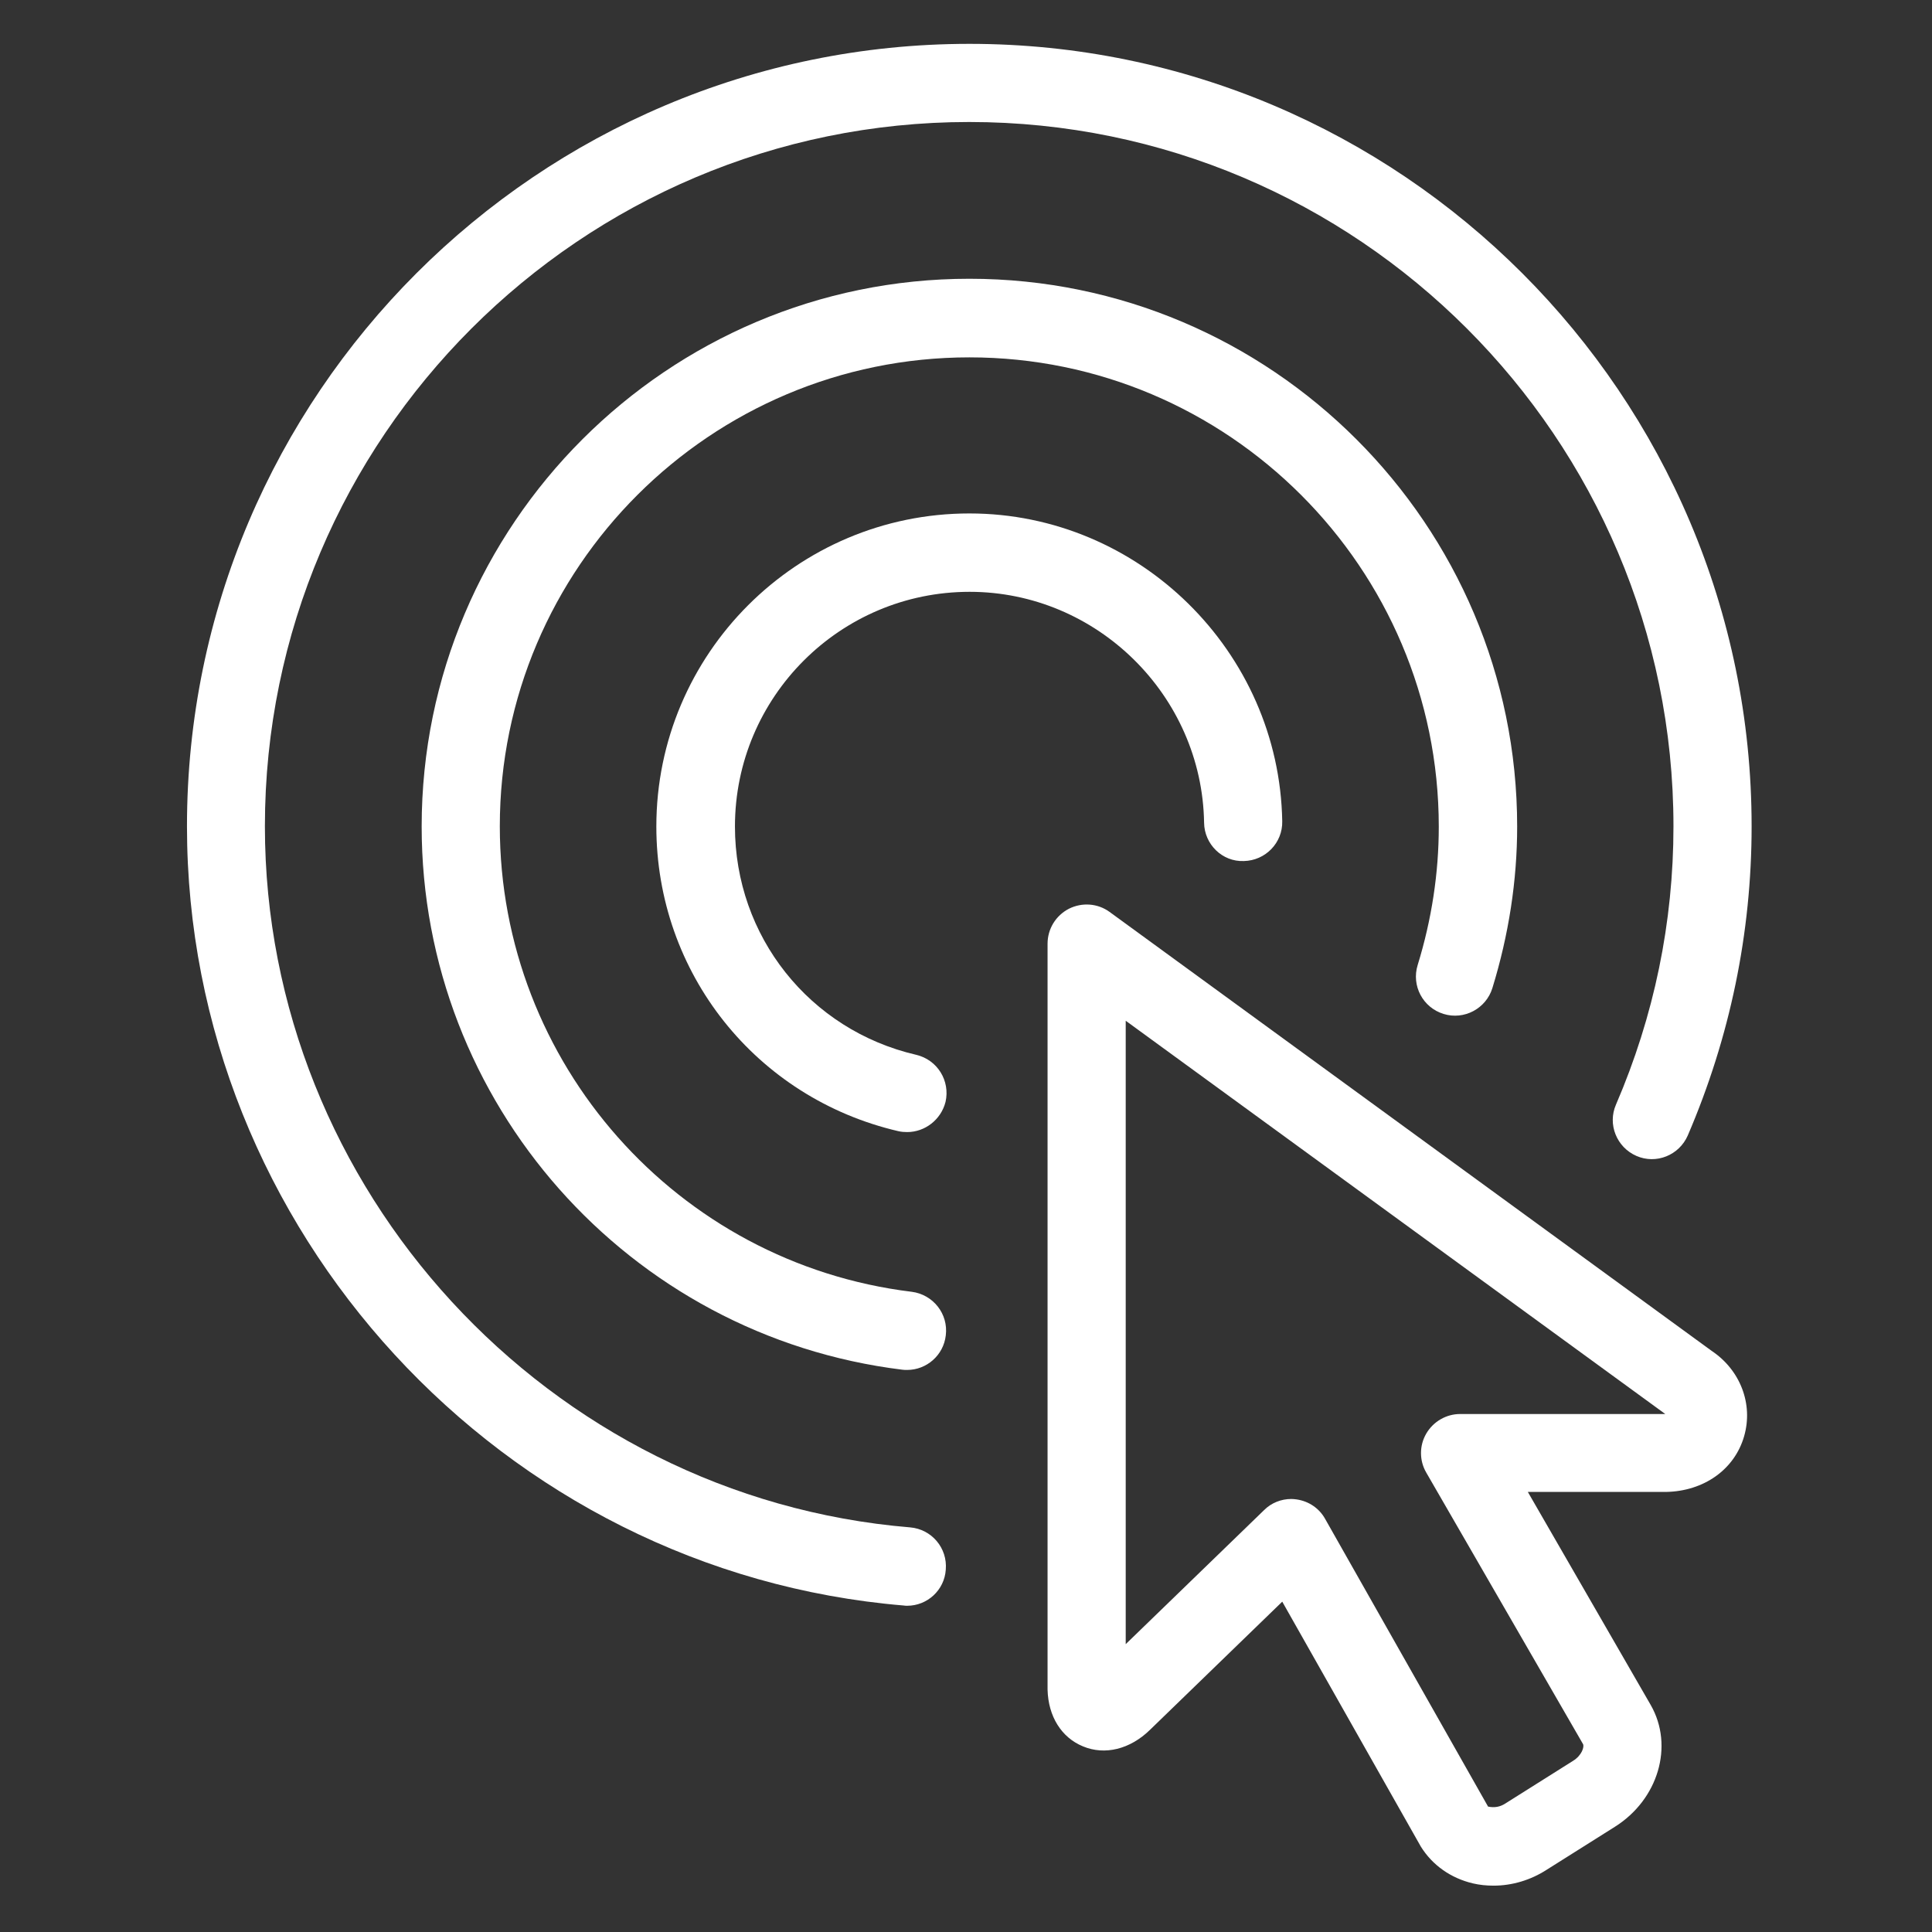
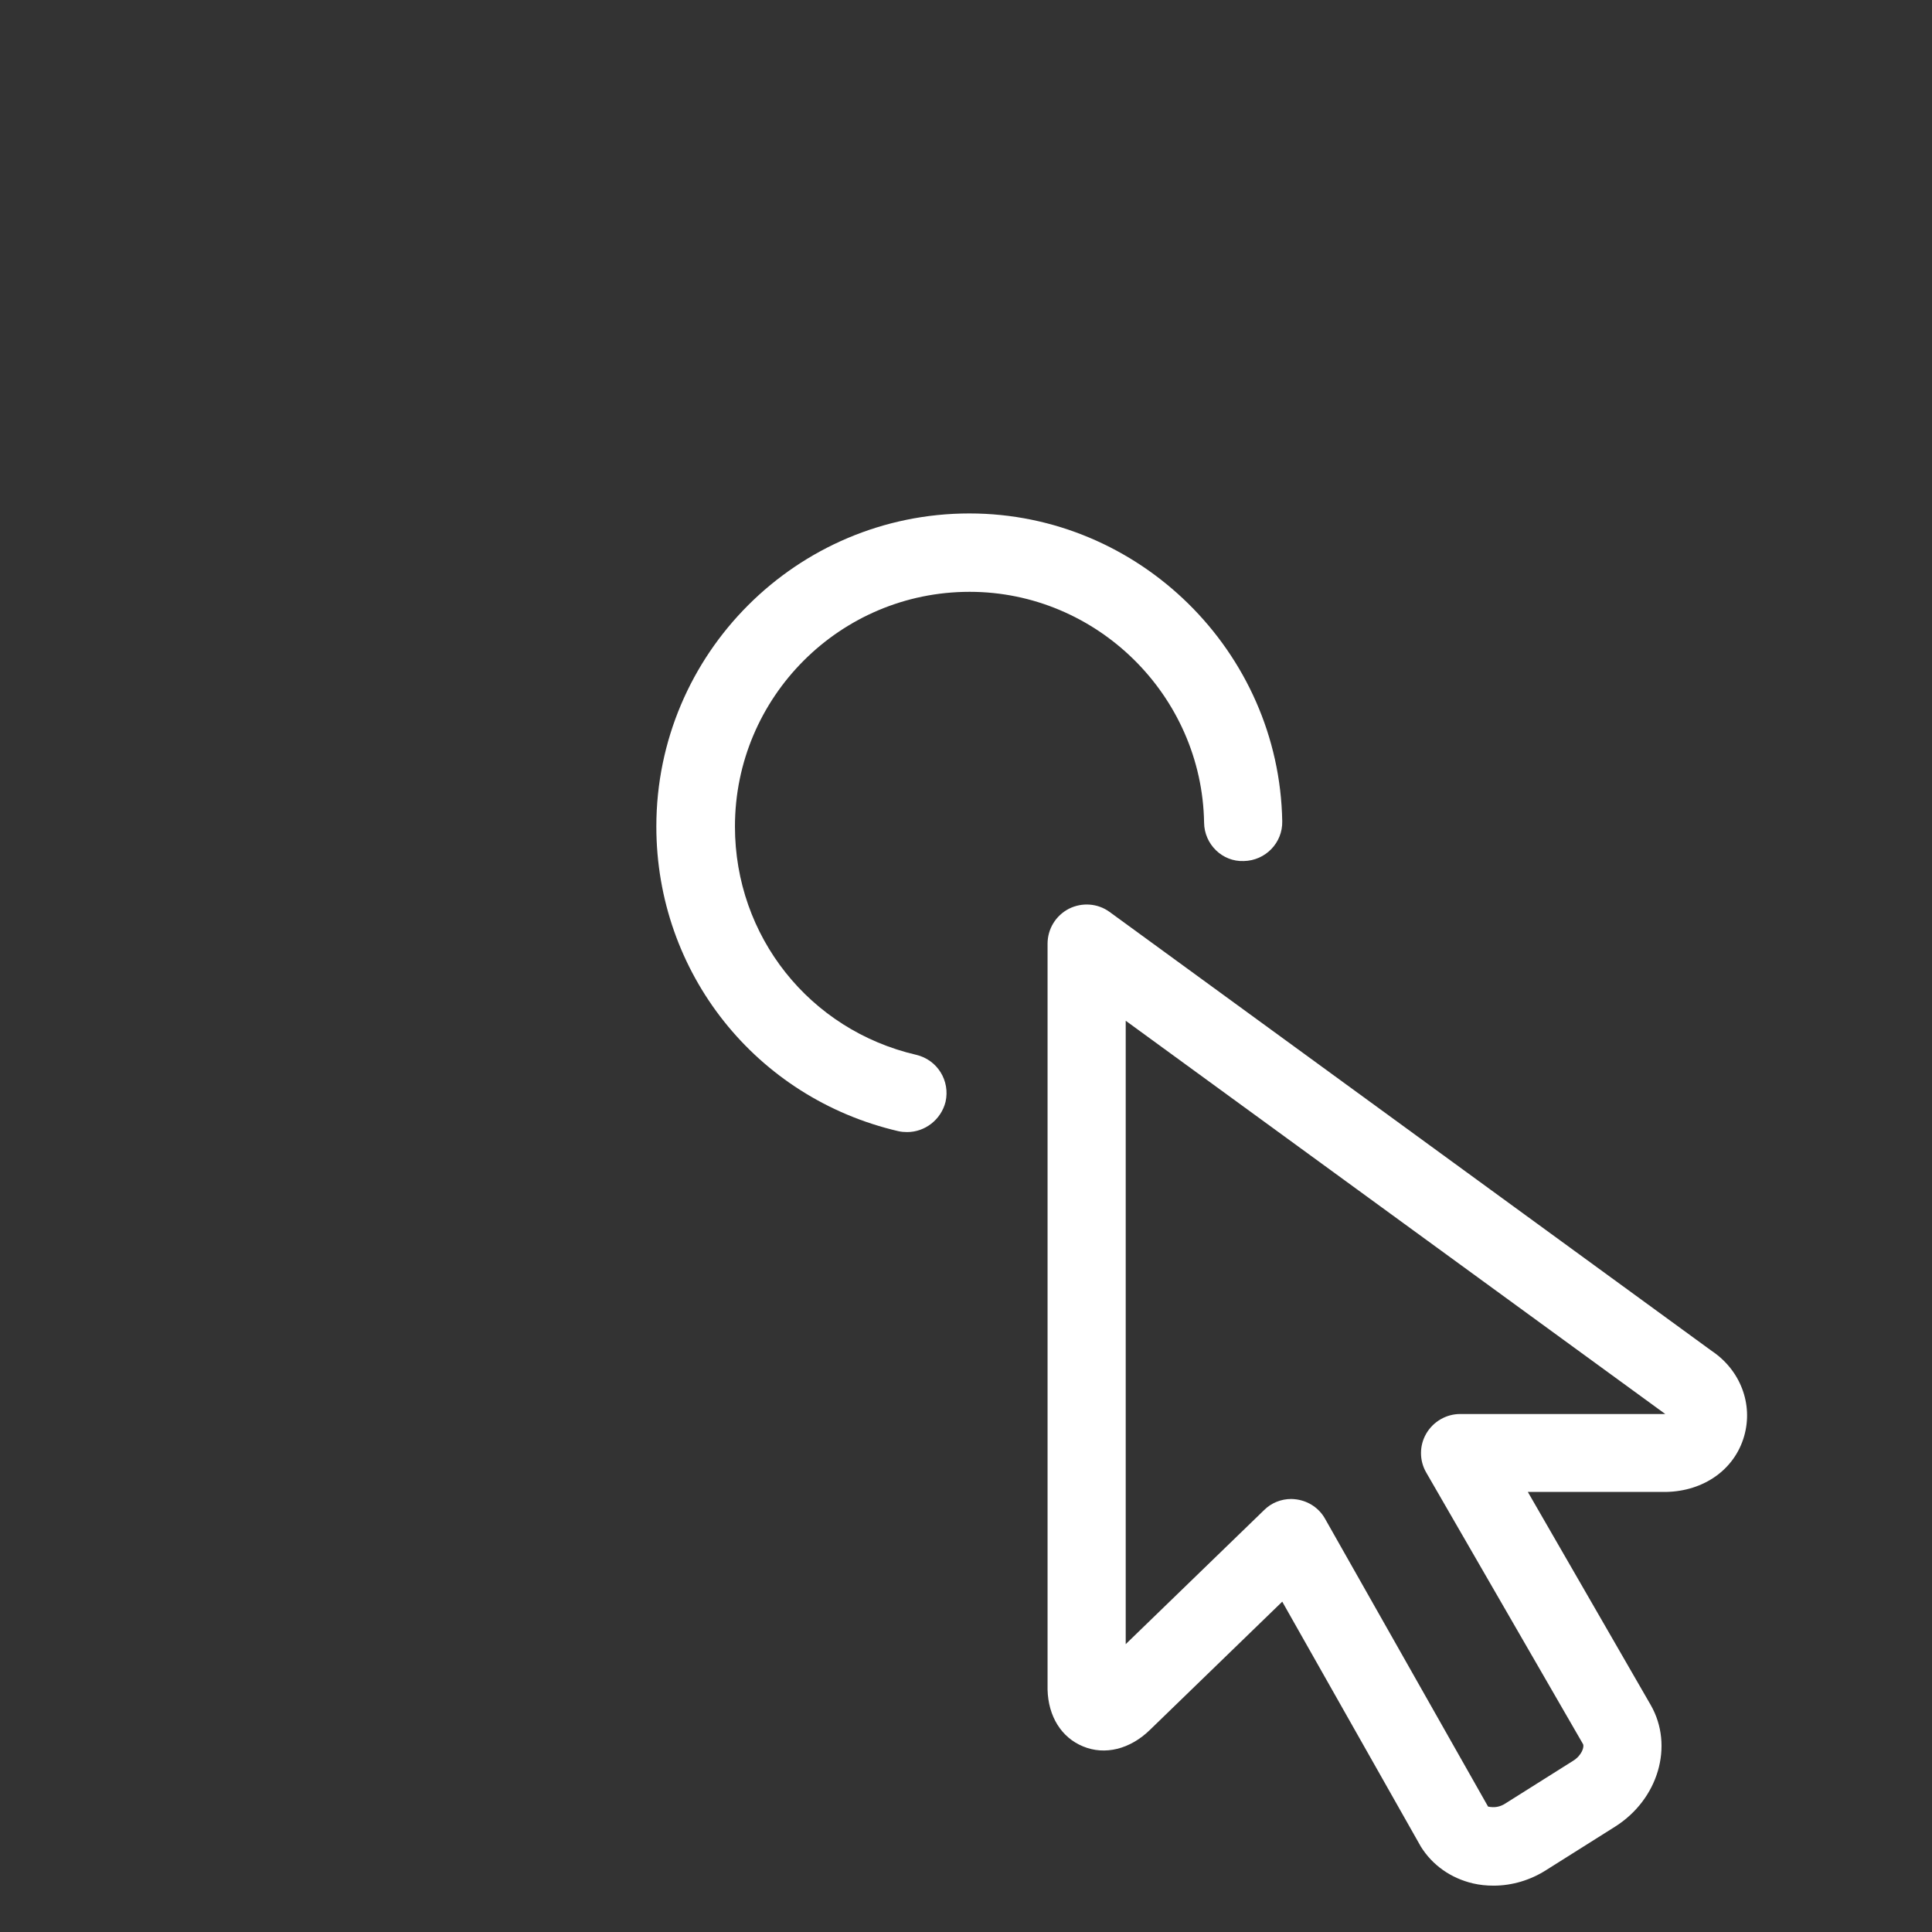
<svg xmlns="http://www.w3.org/2000/svg" version="1.1" id="Livello_1" x="0px" y="0px" viewBox="0 0 850.4 850.4" style="enable-background:new 0 0 850.4 850.4;" xml:space="preserve">
  <rect x="0" y="0" width="850.4" height="850.4" fill="#333333" stroke="none" />
  <style type="text/css">
	.st0{fill:#FFFFFF;}
</style>
  <g>
    <g>
-       <path class="st0" d="M399.3,706.8c-0.5,0-1,0-1.4-0.1c-177-14.7-315.6-165.4-315.6-343c0-189.9,154.5-344.4,344.4-344.4    S771,173.8,771,363.7c0,47-9.5,92.8-28.1,136.1c-3.8,8.7-13.9,12.8-22.6,9c-8.7-3.8-12.8-13.9-9-22.6    c16.8-39,25.3-80.2,25.3-122.5c0-170.9-139.1-310-310-310s-310,139.1-310,310c0,159.8,124.7,295.4,284,308.6    c9.5,0.8,16.5,9.1,15.7,18.6C415.7,700,408.1,706.8,399.3,706.8z" />
-     </g>
+       </g>
    <g>
-       <path class="st0" d="M399.3,603c-0.7,0-1.4,0-2.1-0.1c-120.6-14.8-211.6-117.5-211.6-239.1c0-132.9,108.2-241.1,241.1-241.1    s241.1,108.2,241.1,241.1c0,23.8-3.7,47.7-10.9,71.1c-2.8,9.1-12.5,14.2-21.5,11.4c-9.1-2.8-14.2-12.4-11.4-21.5    c6.2-20.1,9.3-40.6,9.3-60.9c0-113.9-92.7-206.6-206.6-206.6S220,249.8,220,363.7c0,104.2,78,192.3,181.3,204.9    c9.4,1.2,16.2,9.7,15,19.2C415.3,596.6,407.8,603,399.3,603z" />
-     </g>
+       </g>
    <g>
      <path class="st0" d="M399.3,498.3c-1.3,0-2.6-0.1-3.9-0.4c-62.7-14.6-106.5-69.7-106.5-134.1c0-76,61.8-137.8,137.8-137.8    c74.7,0,136.4,60.8,137.7,135.5c0.2,9.5-7.4,17.3-16.9,17.5c-9.5,0.4-17.4-7.4-17.5-16.9c-0.9-56-47.2-101.6-103.2-101.6    c-57,0-103.3,46.3-103.3,103.3c0,48.3,32.8,89.6,79.8,100.5c9.3,2.2,15,11.4,12.9,20.7C414.2,492.9,407.1,498.3,399.3,498.3z" />
    </g>
    <g>
      <path class="st0" d="M657.4,830c-3.1,0-6.1-0.3-9.1-1c-9.7-2.3-17.8-8-22.9-16.2l-61-107.8l-58.2,56.4    c-8.8,8.6-19.9,11.3-29.5,7.3c-9.5-3.9-15.3-13.2-15.6-25l0-328.3c0-6.5,3.6-12.4,9.4-15.4c5.8-2.9,12.7-2.4,17.9,1.4l265,193.2    c12.6,8.4,18.4,23.4,14.3,37.6c-4.2,14.6-17.7,24.2-34.4,24.5l-60.8,0l54.1,93.8c10.3,18,3.3,41.6-15.8,53.6l-30,18.9    C673.7,827.6,665.5,830,657.4,830z M568.4,659.8c0.8,0,1.6,0.1,2.4,0.2c5.3,0.8,9.9,3.9,12.5,8.6L655,795.2    c2.9,0.6,5.3,0.1,7.5-1.3l30-18.9c3.8-2.4,4.9-6.1,4.3-7.3l-69-119.5c-3.1-5.3-3.1-11.9,0-17.2c3.1-5.3,8.8-8.6,14.9-8.6H733    L495.5,449.3v274.4l60.9-59C559.6,661.5,563.9,659.8,568.4,659.8z" />
    </g>
  </g>
</svg>